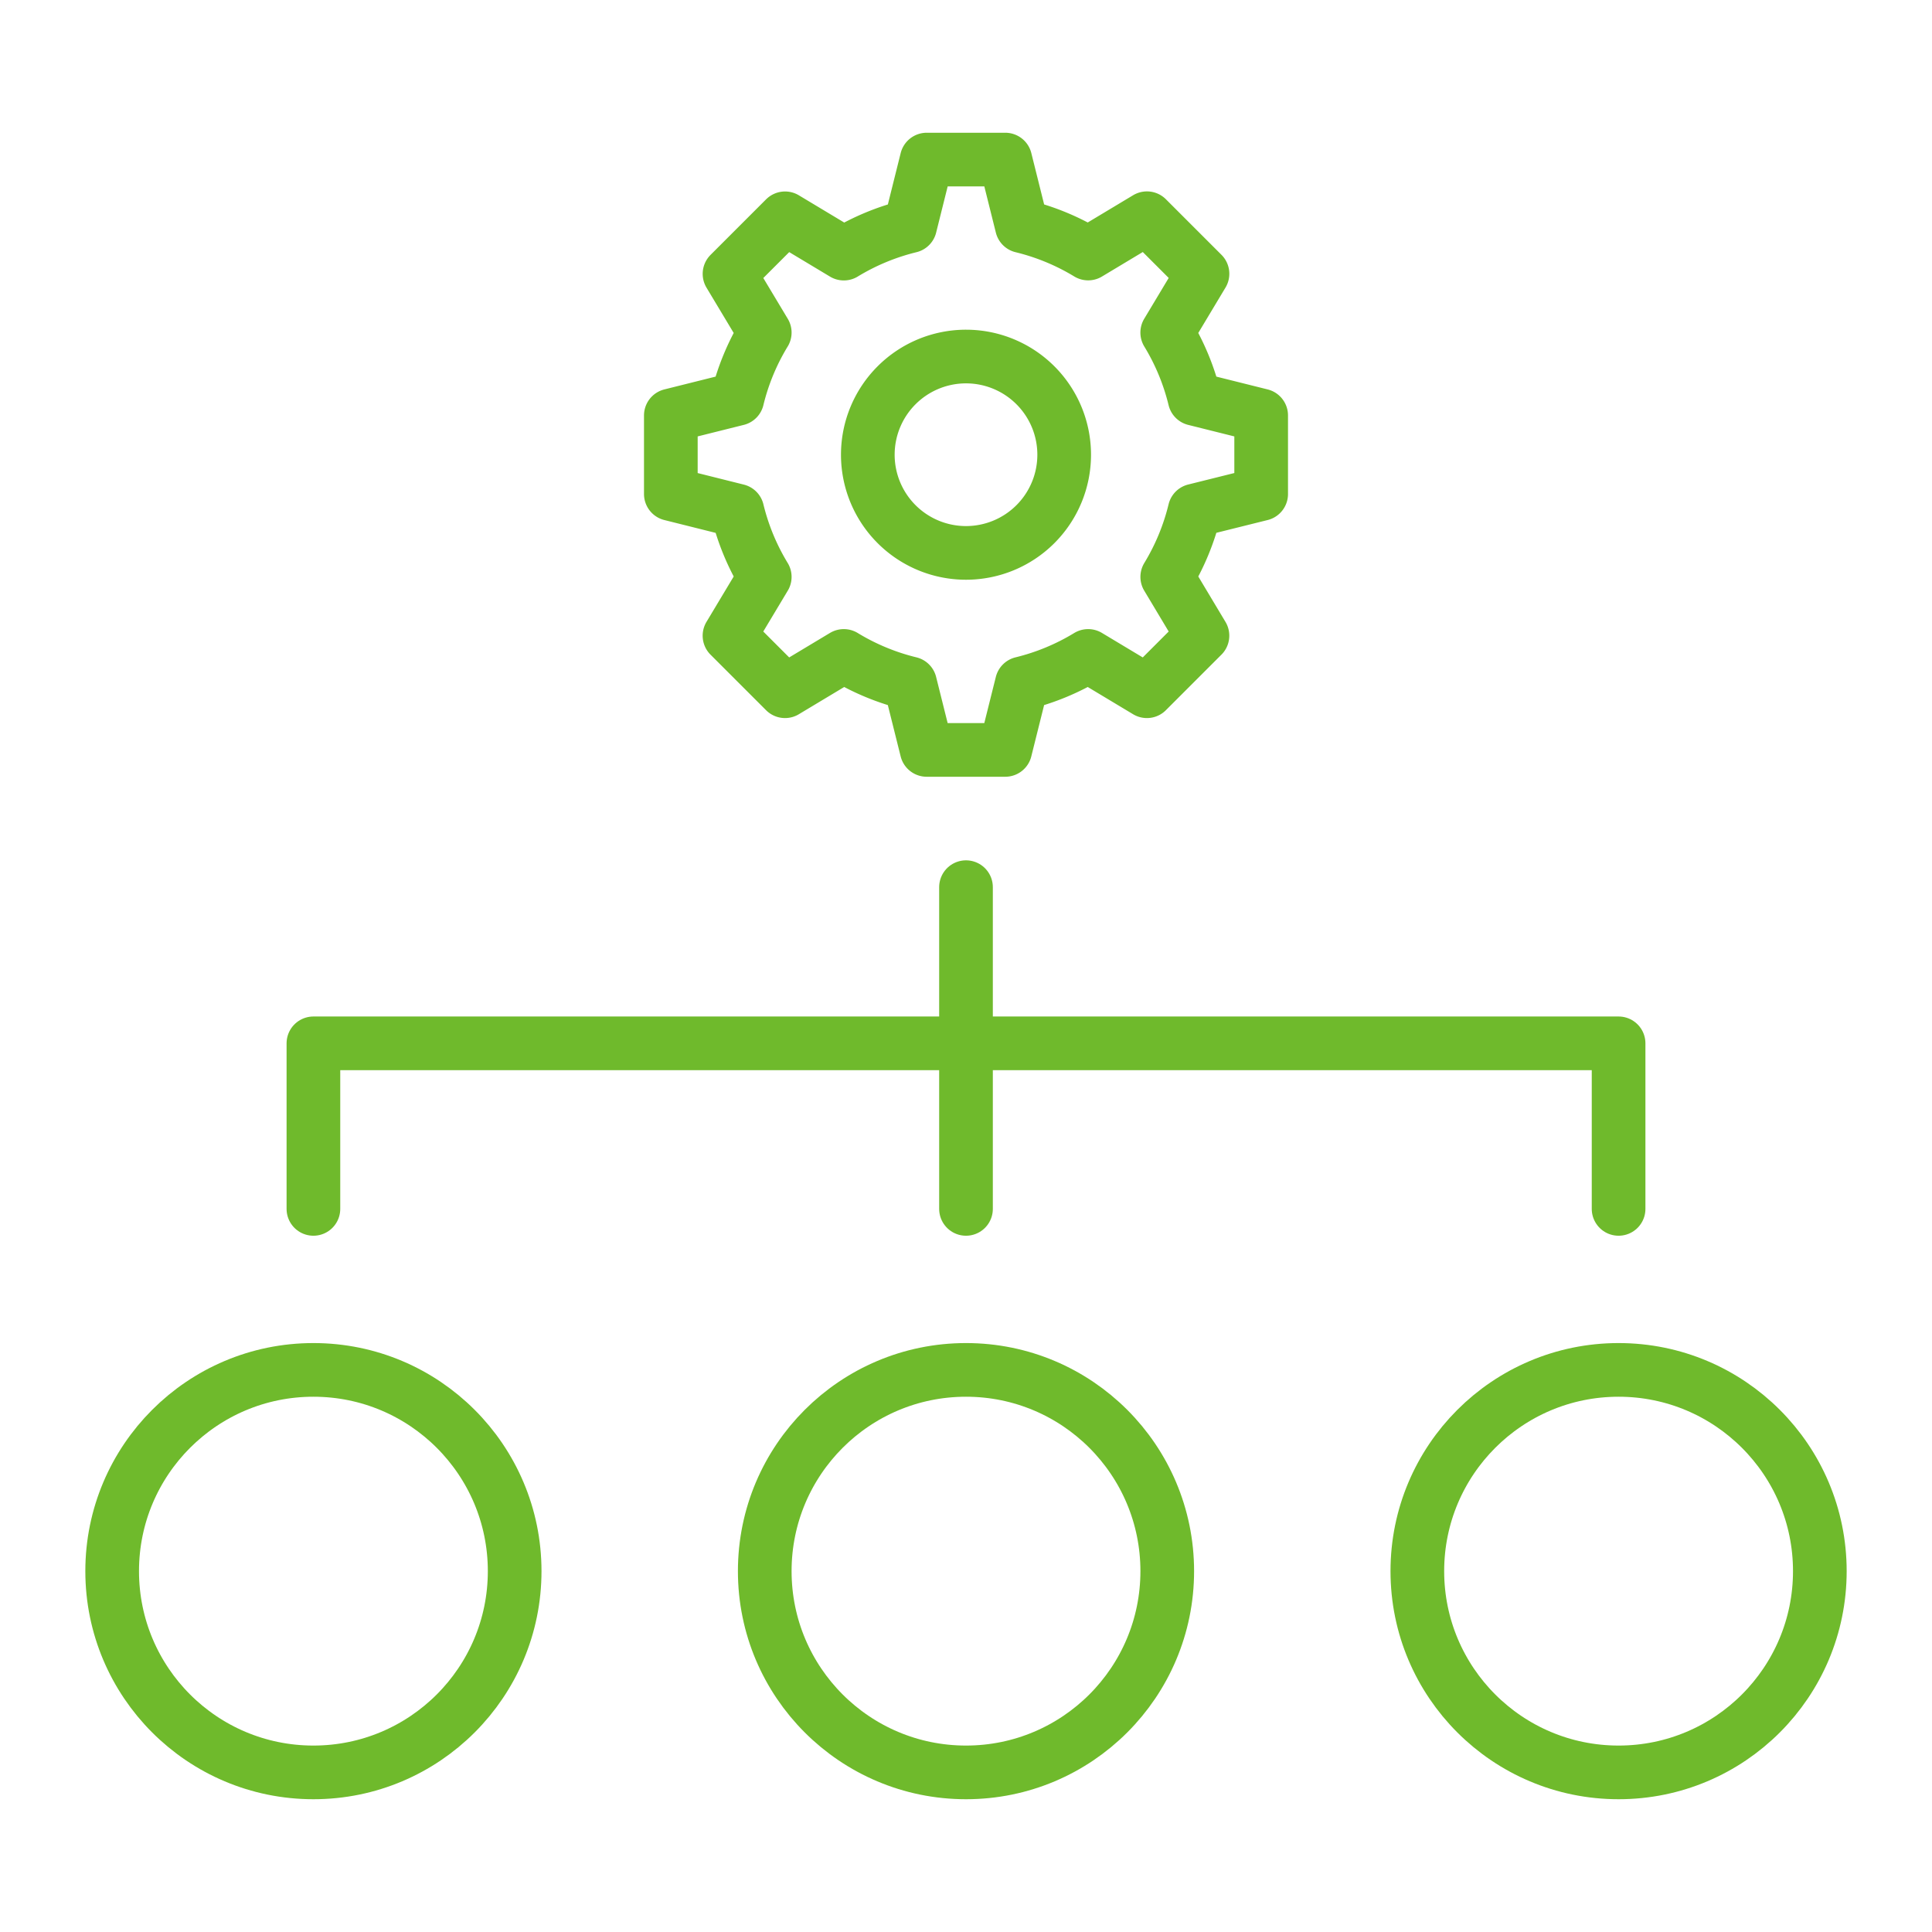
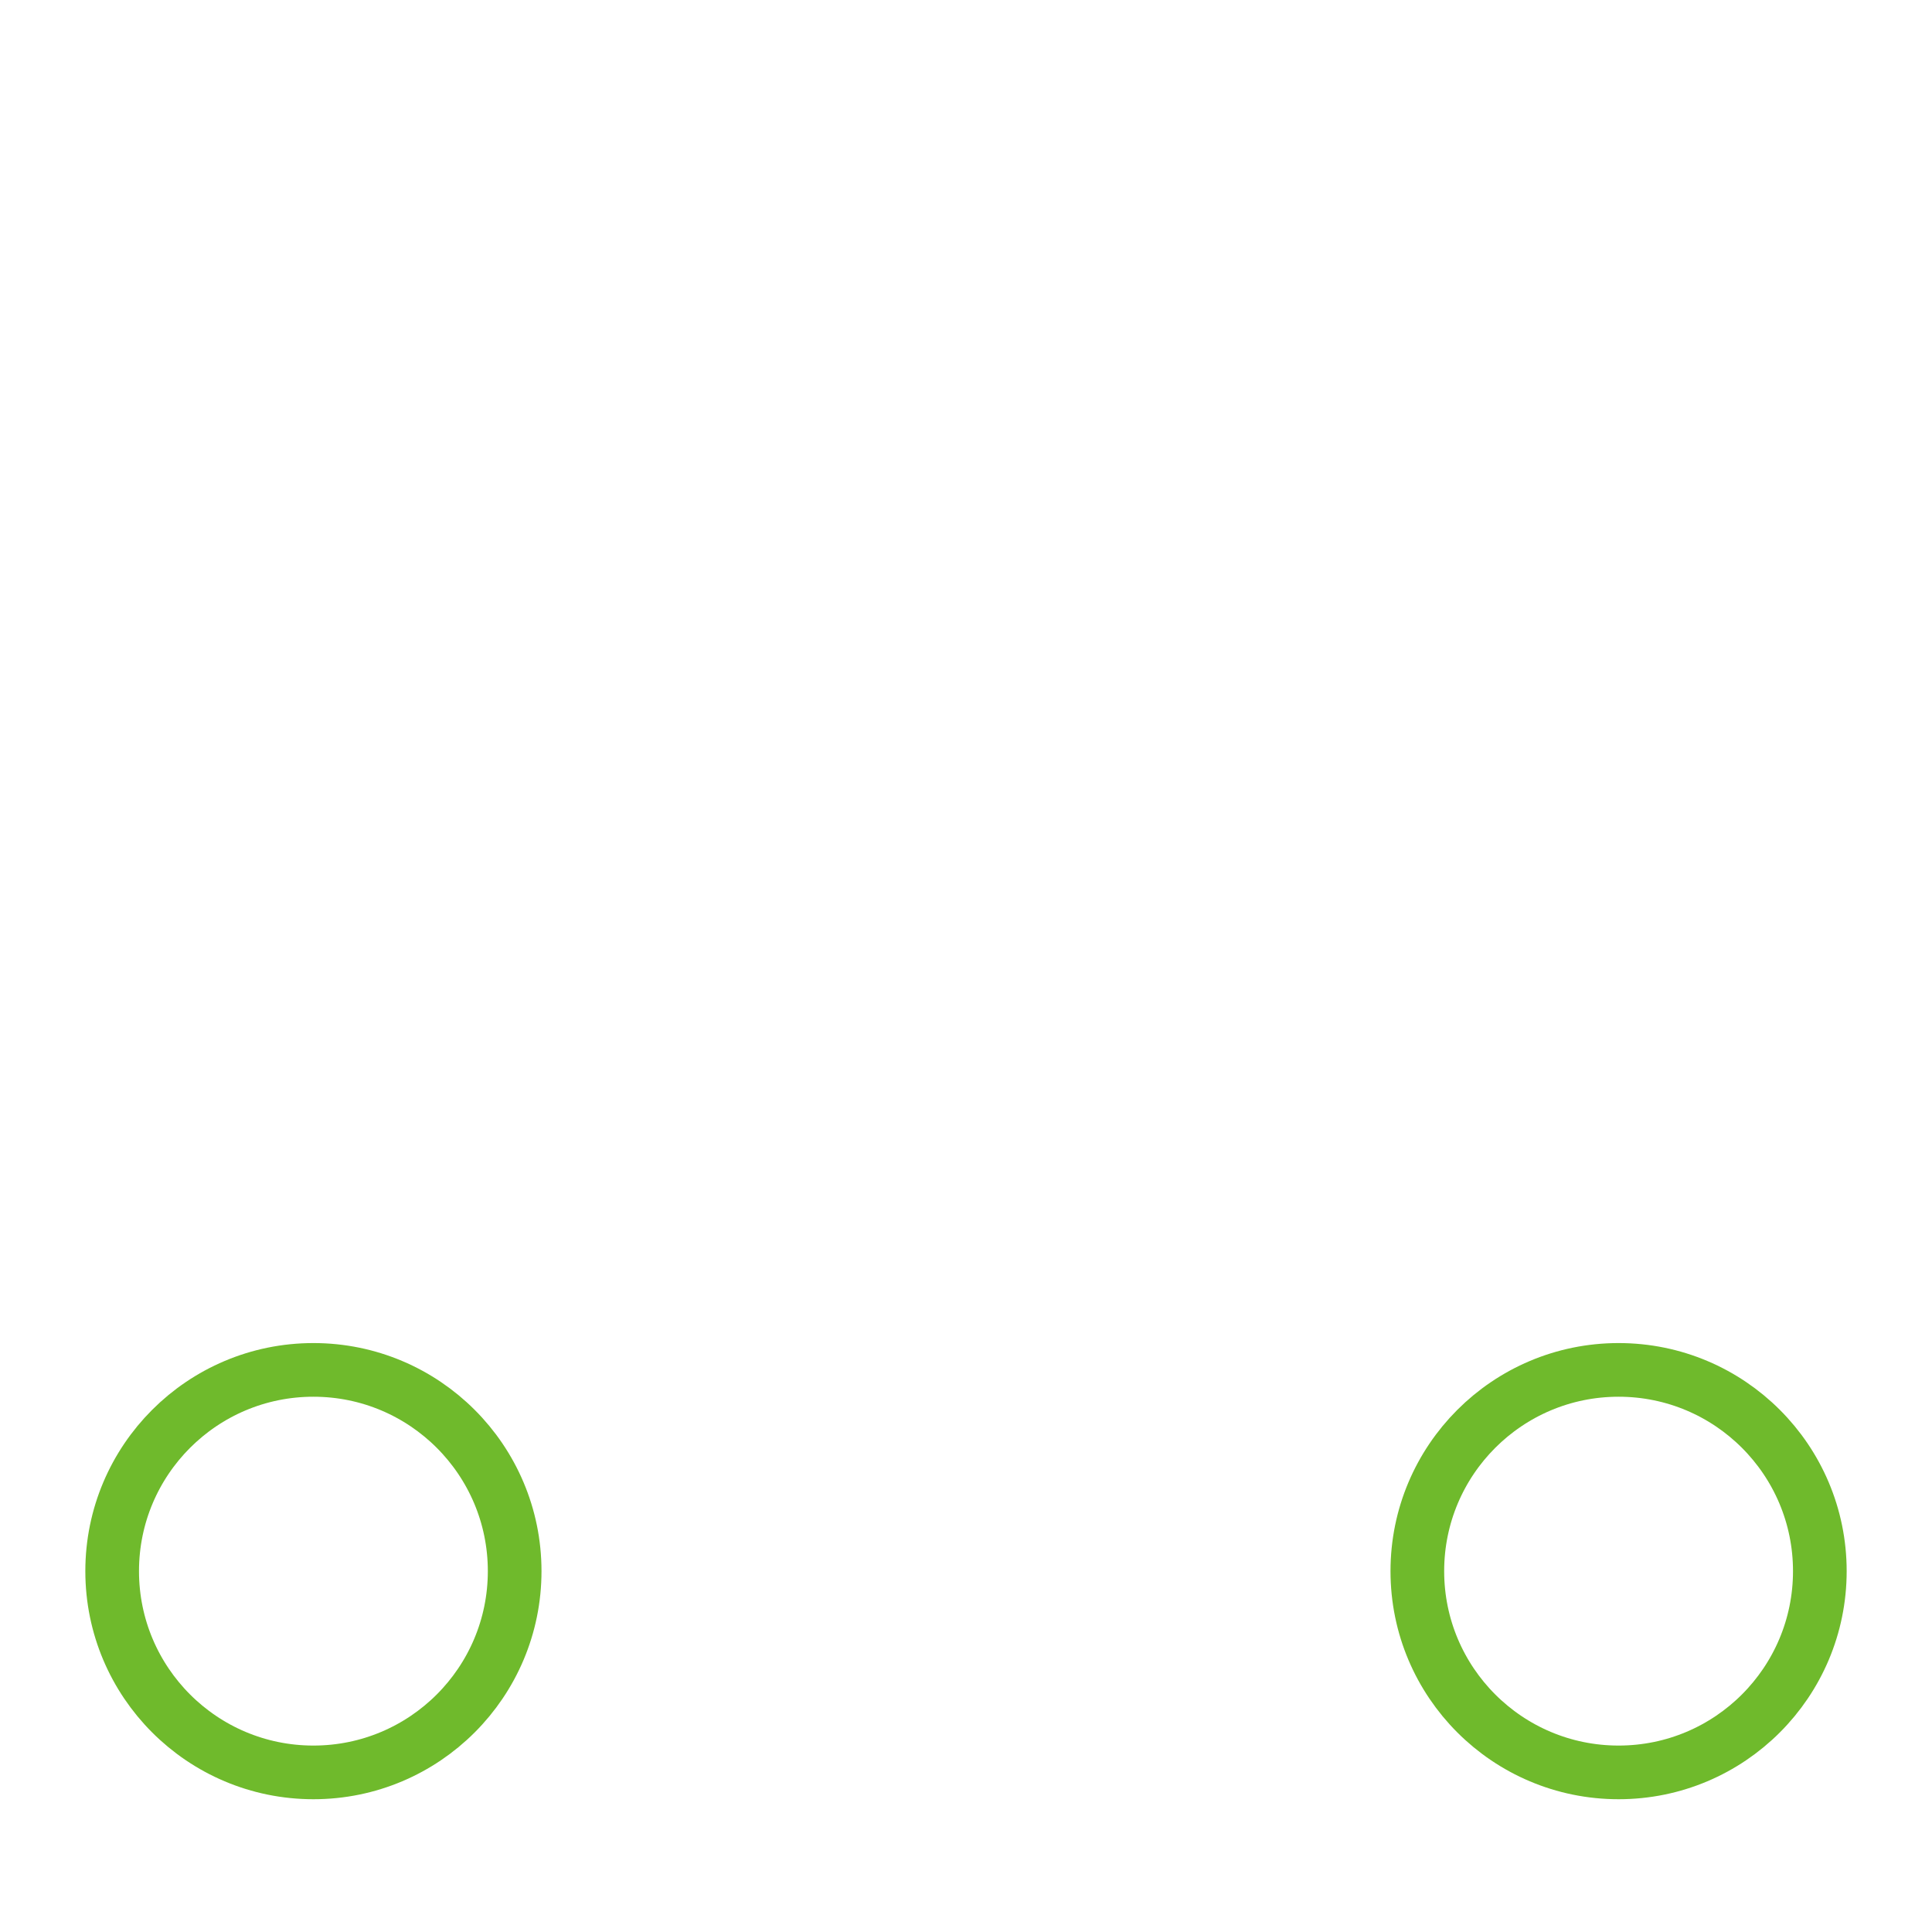
<svg xmlns="http://www.w3.org/2000/svg" width="72" height="72" viewBox="0 0 72 72">
  <g id="ESG_Mission" data-name="ESG Mission" transform="translate(0 -1656)">
    <rect id="사각형_12335" data-name="사각형 12335" width="72" height="72" transform="translate(0 1656)" fill="none" opacity="0.3" />
    <g id="그룹_8602" data-name="그룹 8602" transform="translate(0 1657.627)">
      <circle id="타원_127" data-name="타원 127" cx="7.5" cy="7.5" r="7.5" transform="translate(4.18 49.425)" fill="none" stroke="#6fba2c" stroke-linecap="round" stroke-linejoin="round" stroke-width="2" />
-       <circle id="타원_128" data-name="타원 128" cx="7.5" cy="7.5" r="7.5" transform="translate(28.5 49.425)" fill="none" stroke="#6fba2c" stroke-linecap="round" stroke-linejoin="round" stroke-width="2" />
      <circle id="타원_129" data-name="타원 129" cx="7.5" cy="7.5" r="7.5" transform="translate(52.82 49.425)" fill="none" stroke="#6fba2c" stroke-linecap="round" stroke-linejoin="round" stroke-width="2" />
-       <path id="패스_46090" data-name="패스 46090" d="M11.68,43.425v-6.17H60.32v6.17" fill="none" stroke="#6fba2c" stroke-linecap="round" stroke-linejoin="round" stroke-width="2" />
-       <line id="선_168" data-name="선 168" y1="11.99" transform="translate(36 31.435)" fill="none" stroke="#6fba2c" stroke-linecap="round" stroke-linejoin="round" stroke-width="2" />
-       <path id="패스_46091" data-name="패스 46091" d="M47,16.783V13.856l-2.478-.619a8.7,8.7,0,0,0-1.023-2.47l1.314-2.191-2.07-2.07-2.19,1.315A8.748,8.748,0,0,0,38.083,6.8L37.464,4.32H34.536L33.917,6.8a8.748,8.748,0,0,0-2.47,1.024l-2.19-1.315-2.07,2.07L28.5,10.767a8.7,8.7,0,0,0-1.023,2.47L25,13.856v2.927l2.478.62A8.71,8.71,0,0,0,28.5,19.872l-1.314,2.191,2.07,2.07,2.19-1.315a8.718,8.718,0,0,0,2.47,1.024l.619,2.478h2.928l.619-2.478a8.719,8.719,0,0,0,2.47-1.024l2.19,1.315,2.07-2.07L43.5,19.872A8.71,8.71,0,0,0,44.522,17.4ZM36,18.978a3.659,3.659,0,1,1,3.659-3.658A3.659,3.659,0,0,1,36,18.978Z" fill="none" stroke="#6fba2c" stroke-linecap="round" stroke-linejoin="round" stroke-width="2" />
    </g>
  </g>
</svg>